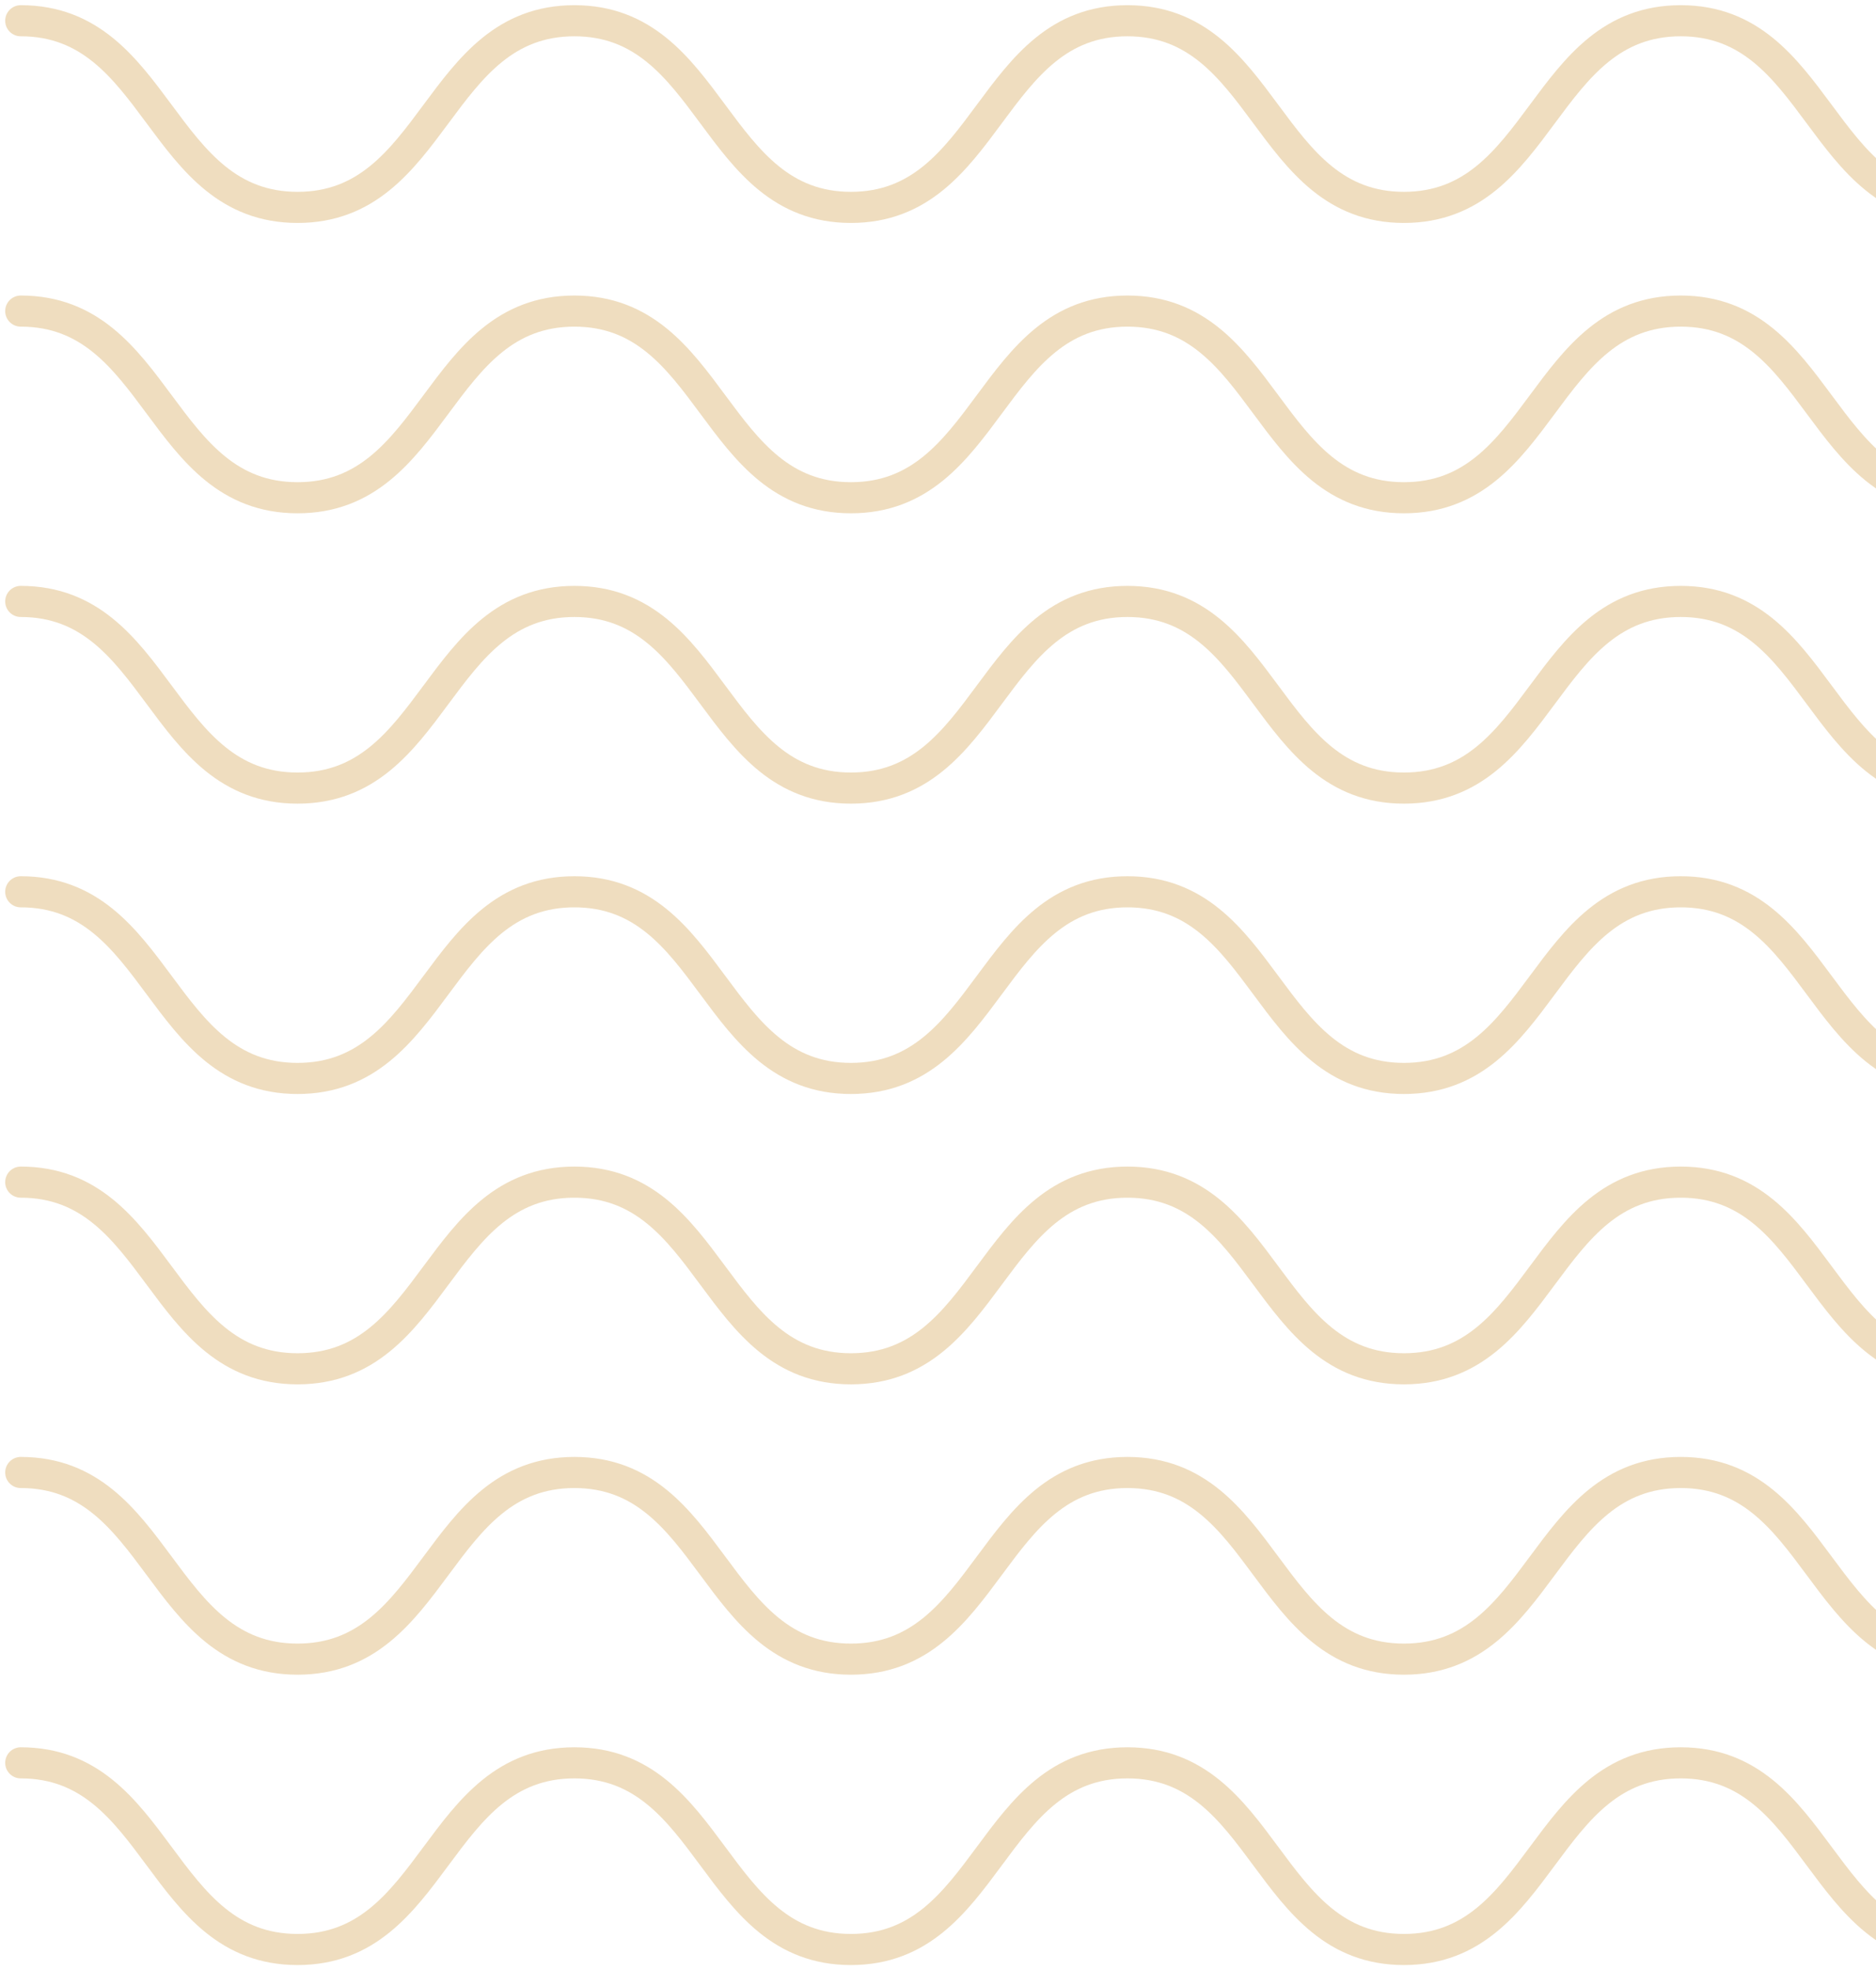
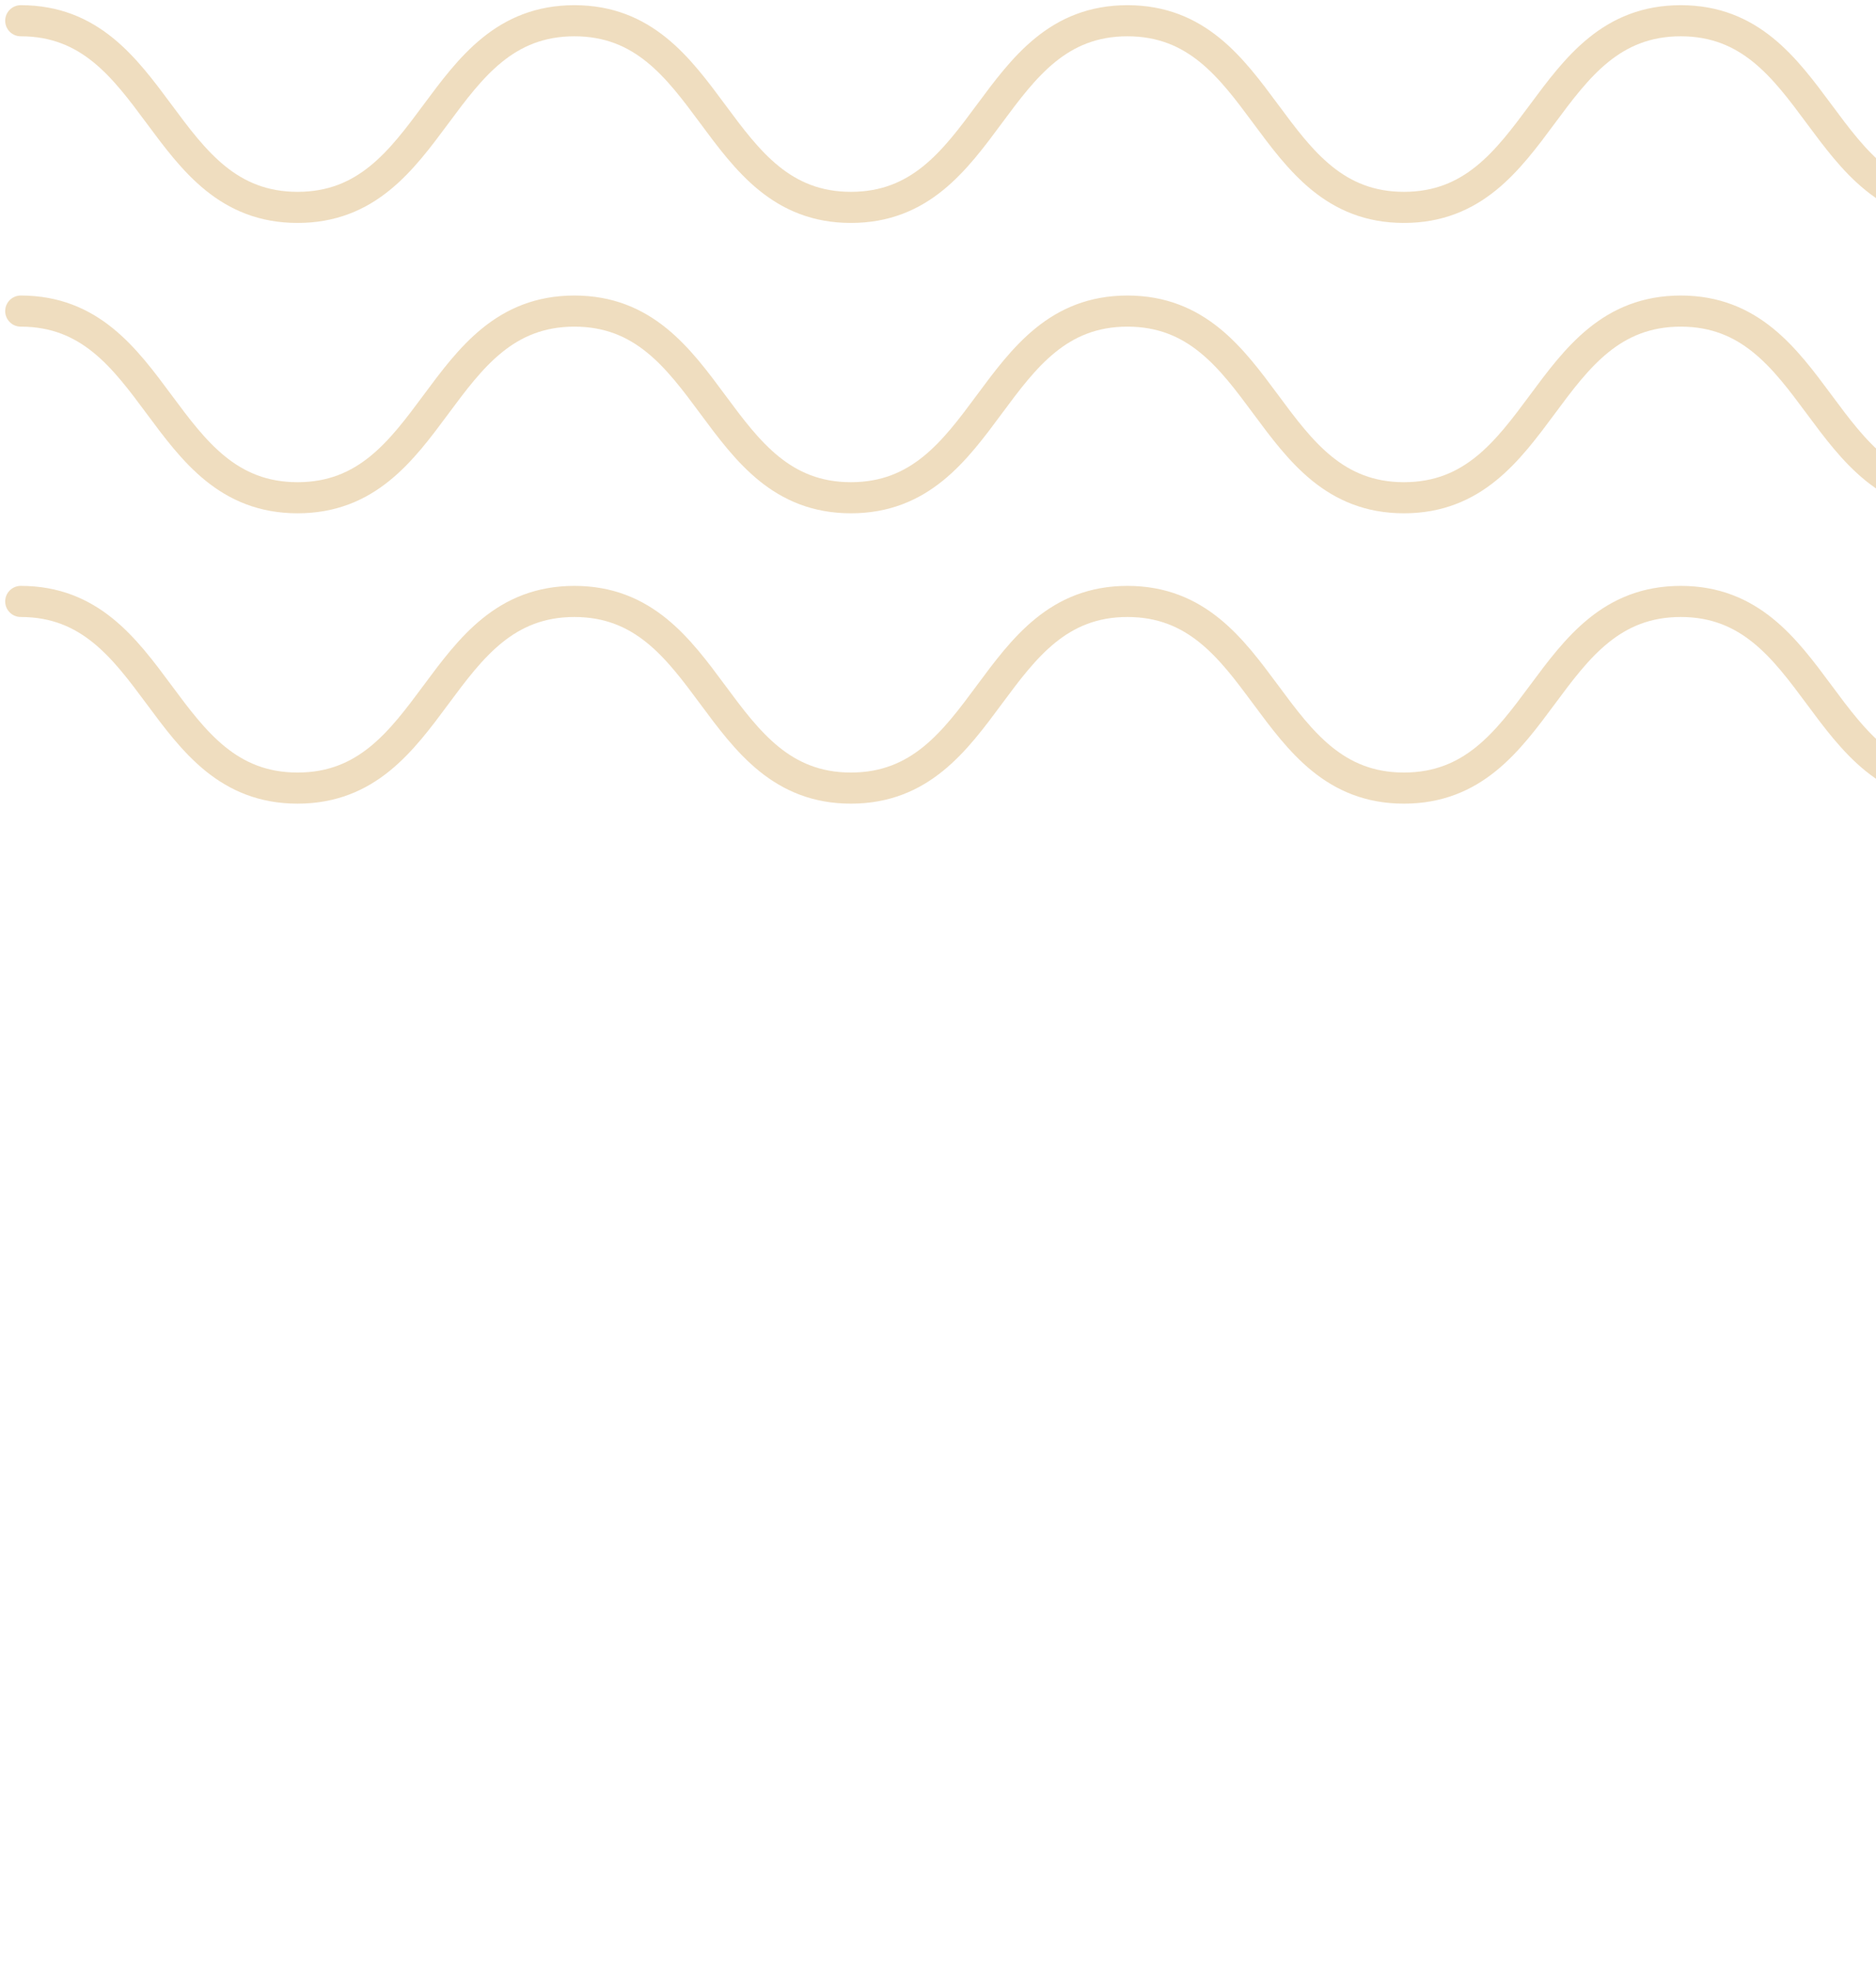
<svg xmlns="http://www.w3.org/2000/svg" width="181" height="190" viewBox="0 0 181 190" fill="none">
  <path d="M2 30C15.355 30 15.355 48 28.709 48C42.064 48 42.064 30 55.419 30C68.773 30 68.773 48 82.097 48C95.452 48 95.452 30 108.775 30C122.13 30 122.13 48 135.453 48C148.808 48 148.808 30 162.162 30C175.517 30 175.517 48 188.872 48C202.226 48 202.226 30 215.581 30C228.936 30 228.936 48 242.291 48C255.645 48 255.645 30 269 30" stroke="#E0BD81" stroke-opacity="0.5" stroke-width="3" stroke-miterlimit="10" stroke-linecap="round" />
  <path d="M2 58C15.355 58 15.355 76 28.709 76C42.064 76 42.064 58 55.419 58C68.773 58 68.773 76 82.097 76C95.452 76 95.452 58 108.775 58C122.13 58 122.13 76 135.453 76C148.808 76 148.808 58 162.162 58C175.517 58 175.517 76 188.872 76C202.226 76 202.226 58 215.581 58C228.936 58 228.936 76 242.291 76C255.645 76 255.645 58 269 58" stroke="#E0BD81" stroke-opacity="0.5" stroke-width="3" stroke-miterlimit="10" stroke-linecap="round" />
-   <path d="M2 86C15.355 86 15.355 104 28.709 104C42.064 104 42.064 86 55.419 86C68.773 86 68.773 104 82.097 104C95.452 104 95.452 86 108.775 86C122.13 86 122.13 104 135.453 104C148.808 104 148.808 86 162.162 86C175.517 86 175.517 104 188.872 104C202.226 104 202.226 86 215.581 86C228.936 86 228.936 104 242.291 104C255.645 104 255.645 86 269 86" stroke="#E0BD81" stroke-opacity="0.5" stroke-width="3" stroke-miterlimit="10" stroke-linecap="round" />
-   <path d="M2 114C15.355 114 15.355 132 28.709 132C42.064 132 42.064 114 55.419 114C68.773 114 68.773 132 82.097 132C95.452 132 95.452 114 108.775 114C122.13 114 122.13 132 135.453 132C148.808 132 148.808 114 162.162 114C175.517 114 175.517 132 188.872 132C202.226 132 202.226 114 215.581 114C228.936 114 228.936 132 242.291 132C255.645 132 255.645 114 269 114" stroke="#E0BD81" stroke-opacity="0.5" stroke-width="3" stroke-miterlimit="10" stroke-linecap="round" />
-   <path d="M2 142C15.355 142 15.355 160 28.709 160C42.064 160 42.064 142 55.419 142C68.773 142 68.773 160 82.097 160C95.452 160 95.452 142 108.775 142C122.13 142 122.13 160 135.453 160C148.808 160 148.808 142 162.162 142C175.517 142 175.517 160 188.872 160C202.226 160 202.226 142 215.581 142C228.936 142 228.936 160 242.291 160C255.645 160 255.645 142 269 142" stroke="#E0BD81" stroke-opacity="0.5" stroke-width="3" stroke-miterlimit="10" stroke-linecap="round" />
-   <path d="M2 170C15.355 170 15.355 188 28.709 188C42.064 188 42.064 170 55.419 170C68.773 170 68.773 188 82.097 188C95.452 188 95.452 170 108.775 170C122.13 170 122.13 188 135.453 188C148.808 188 148.808 170 162.162 170C175.517 170 175.517 188 188.872 188C202.226 188 202.226 170 215.581 170C228.936 170 228.936 188 242.291 188C255.645 188 255.645 170 269 170" stroke="#E0BD81" stroke-opacity="0.5" stroke-width="3" stroke-miterlimit="10" stroke-linecap="round" />
  <path d="M2 2C15.355 2 15.355 20 28.709 20C42.064 20 42.064 2 55.419 2C68.773 2 68.773 20 82.097 20C95.452 20 95.452 2 108.775 2C122.13 2 122.13 20 135.453 20C148.808 20 148.808 2 162.162 2C175.517 2 175.517 20 188.872 20C202.226 20 202.226 2 215.581 2C228.936 2 228.936 20 242.291 20C255.645 20 255.645 2 269 2" stroke="#E0BD81" stroke-opacity="0.5" stroke-width="3" stroke-miterlimit="10" stroke-linecap="round" />
</svg>